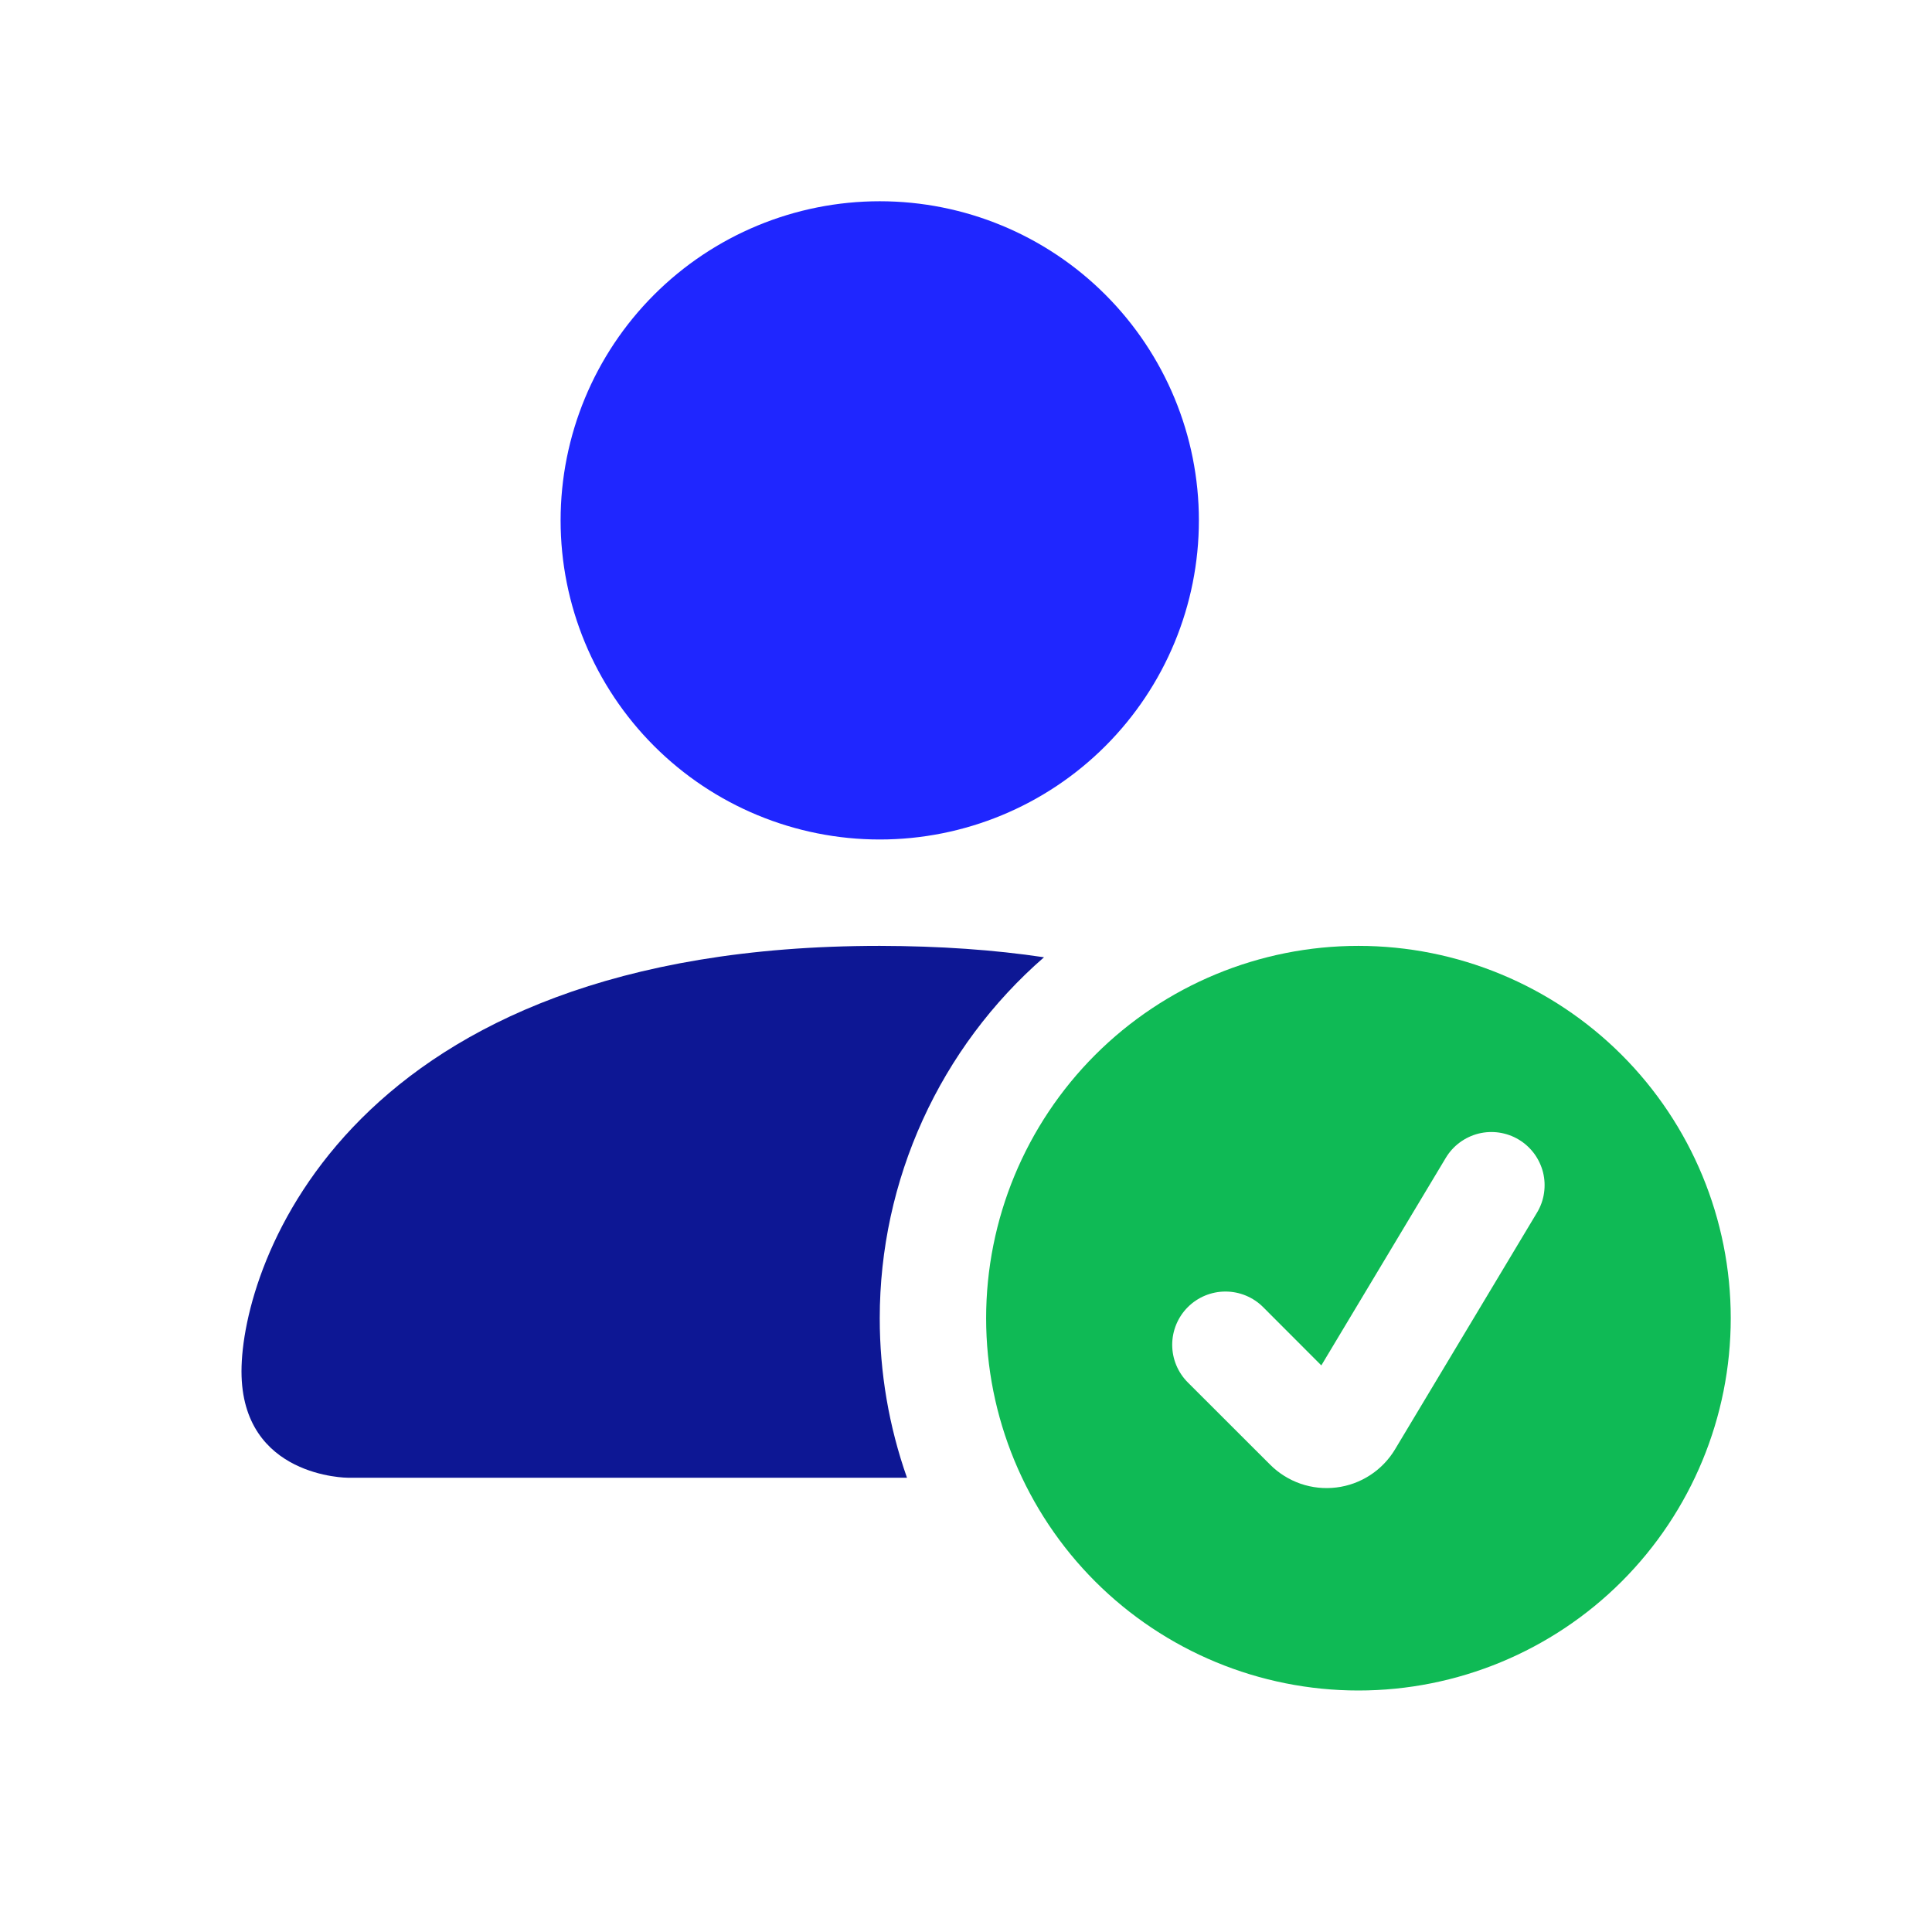
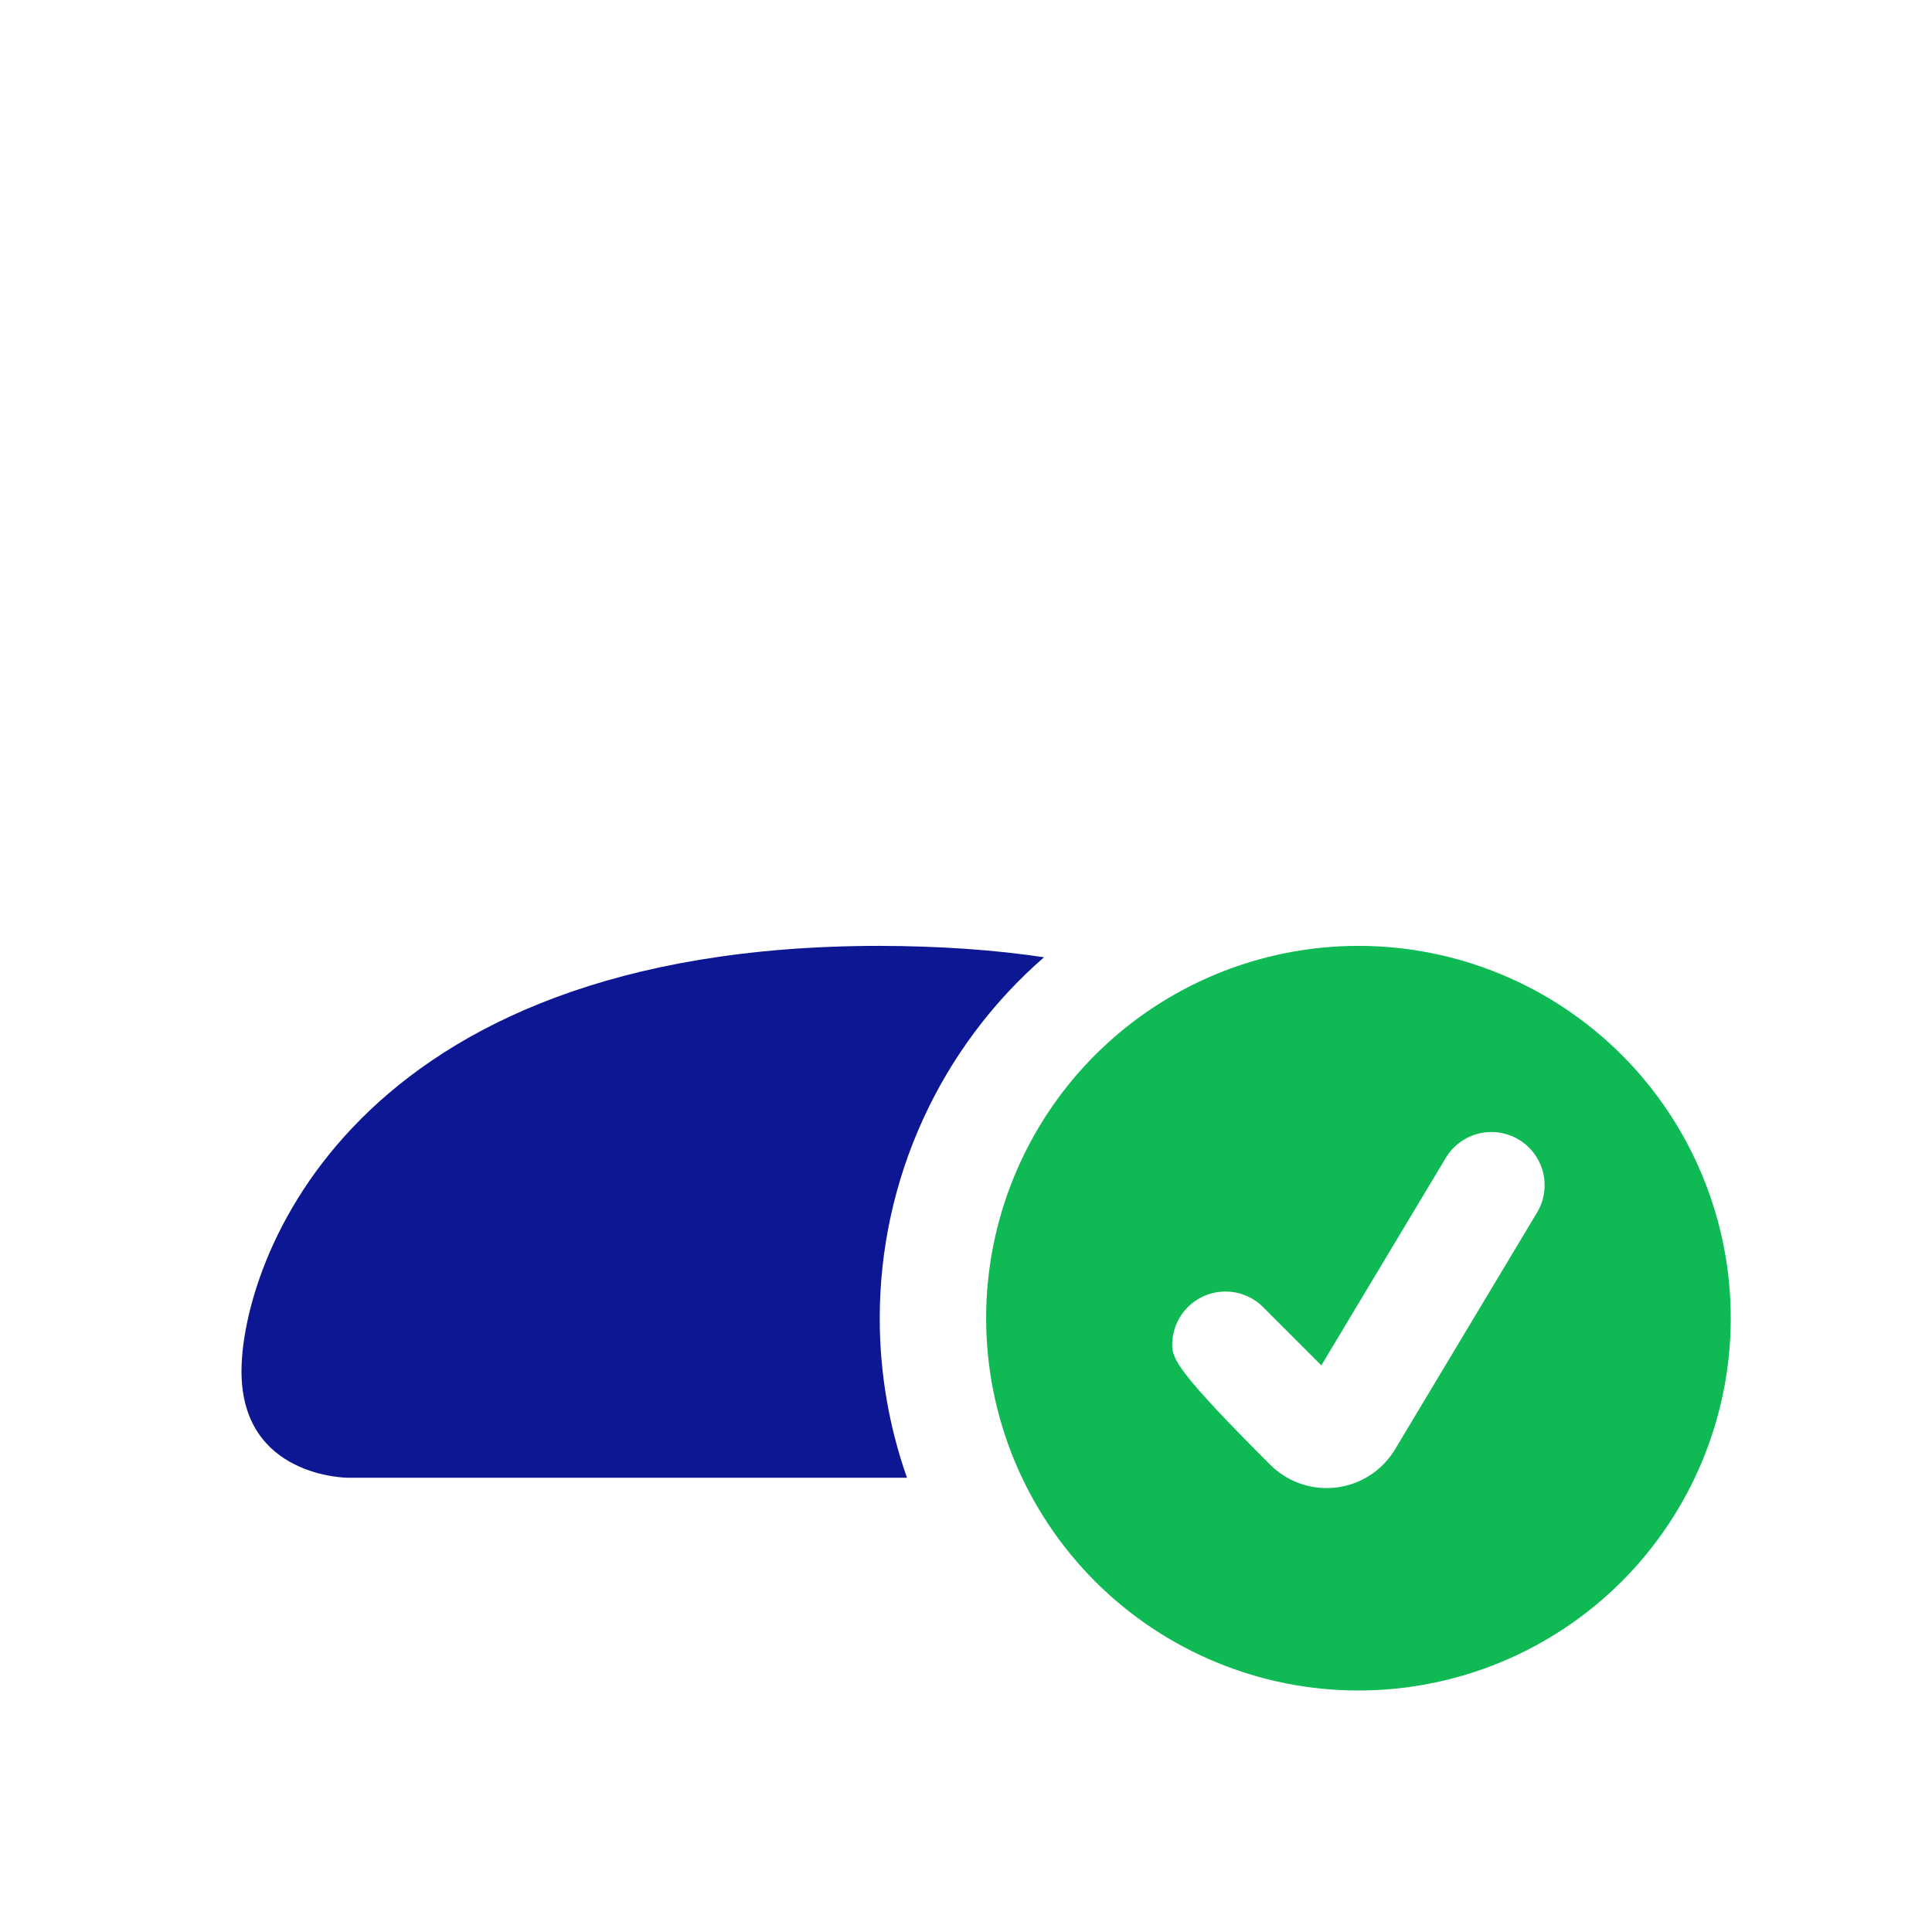
<svg xmlns="http://www.w3.org/2000/svg" width="48" height="48" viewBox="0 0 48 48" fill="none">
-   <path d="M33.75 42C36.203 42 38.556 41.025 40.291 39.291C42.025 37.556 43 35.203 43 32.75C43 30.297 42.025 27.944 40.291 26.209C38.556 24.475 36.203 23.5 33.75 23.5C31.297 23.5 28.944 24.475 27.209 26.209C25.475 27.944 24.5 30.297 24.5 32.75C24.5 35.203 25.475 37.556 27.209 39.291C28.944 41.025 31.297 42 33.75 42ZM38.187 30.126L34.659 36.009C34.504 36.267 34.292 36.487 34.039 36.651C33.787 36.815 33.5 36.92 33.201 36.956C32.901 36.993 32.598 36.961 32.313 36.863C32.028 36.764 31.769 36.602 31.556 36.389L29.511 34.346C29.263 34.098 29.123 33.762 29.123 33.411C29.123 33.06 29.263 32.723 29.511 32.475C29.759 32.227 30.096 32.088 30.446 32.088C30.797 32.088 31.134 32.227 31.382 32.475L32.828 33.923L35.92 28.767C36.009 28.618 36.127 28.488 36.266 28.385C36.405 28.282 36.564 28.207 36.732 28.164C36.901 28.122 37.075 28.114 37.247 28.139C37.419 28.165 37.584 28.223 37.733 28.313C37.882 28.402 38.011 28.52 38.115 28.659C38.218 28.798 38.293 28.957 38.336 29.125C38.378 29.293 38.386 29.468 38.361 29.64C38.336 29.812 38.277 29.977 38.187 30.126Z" fill="#0FBA55" />
+   <path d="M33.75 42C36.203 42 38.556 41.025 40.291 39.291C42.025 37.556 43 35.203 43 32.75C43 30.297 42.025 27.944 40.291 26.209C38.556 24.475 36.203 23.5 33.75 23.5C31.297 23.5 28.944 24.475 27.209 26.209C25.475 27.944 24.5 30.297 24.5 32.75C24.5 35.203 25.475 37.556 27.209 39.291C28.944 41.025 31.297 42 33.75 42ZM38.187 30.126L34.659 36.009C34.504 36.267 34.292 36.487 34.039 36.651C33.787 36.815 33.5 36.92 33.201 36.956C32.901 36.993 32.598 36.961 32.313 36.863C32.028 36.764 31.769 36.602 31.556 36.389C29.263 34.098 29.123 33.762 29.123 33.411C29.123 33.06 29.263 32.723 29.511 32.475C29.759 32.227 30.096 32.088 30.446 32.088C30.797 32.088 31.134 32.227 31.382 32.475L32.828 33.923L35.92 28.767C36.009 28.618 36.127 28.488 36.266 28.385C36.405 28.282 36.564 28.207 36.732 28.164C36.901 28.122 37.075 28.114 37.247 28.139C37.419 28.165 37.584 28.223 37.733 28.313C37.882 28.402 38.011 28.52 38.115 28.659C38.218 28.798 38.293 28.957 38.336 29.125C38.378 29.293 38.386 29.468 38.361 29.64C38.336 29.812 38.277 29.977 38.187 30.126Z" fill="#0FBA55" />
  <path d="M6 34.071C6 36.714 8.643 36.714 8.643 36.714H22.534C22.085 35.441 21.856 34.1 21.857 32.75C21.857 31.05 22.221 29.371 22.925 27.824C23.629 26.277 24.656 24.899 25.938 23.783C24.704 23.598 23.344 23.503 21.857 23.5C8.643 23.5 6 31.429 6 34.071Z" fill="#0D1794" />
-   <path d="M27.463 18.535C28.95 17.048 29.786 15.031 29.786 12.929C29.786 10.826 28.95 8.809 27.463 7.322C25.977 5.835 23.96 5 21.857 5C19.754 5 17.738 5.835 16.251 7.322C14.764 8.809 13.928 10.826 13.928 12.929C13.928 15.031 14.764 17.048 16.251 18.535C17.738 20.022 19.754 20.857 21.857 20.857C23.96 20.857 25.977 20.022 27.463 18.535Z" fill="#1F26FF" />
</svg>